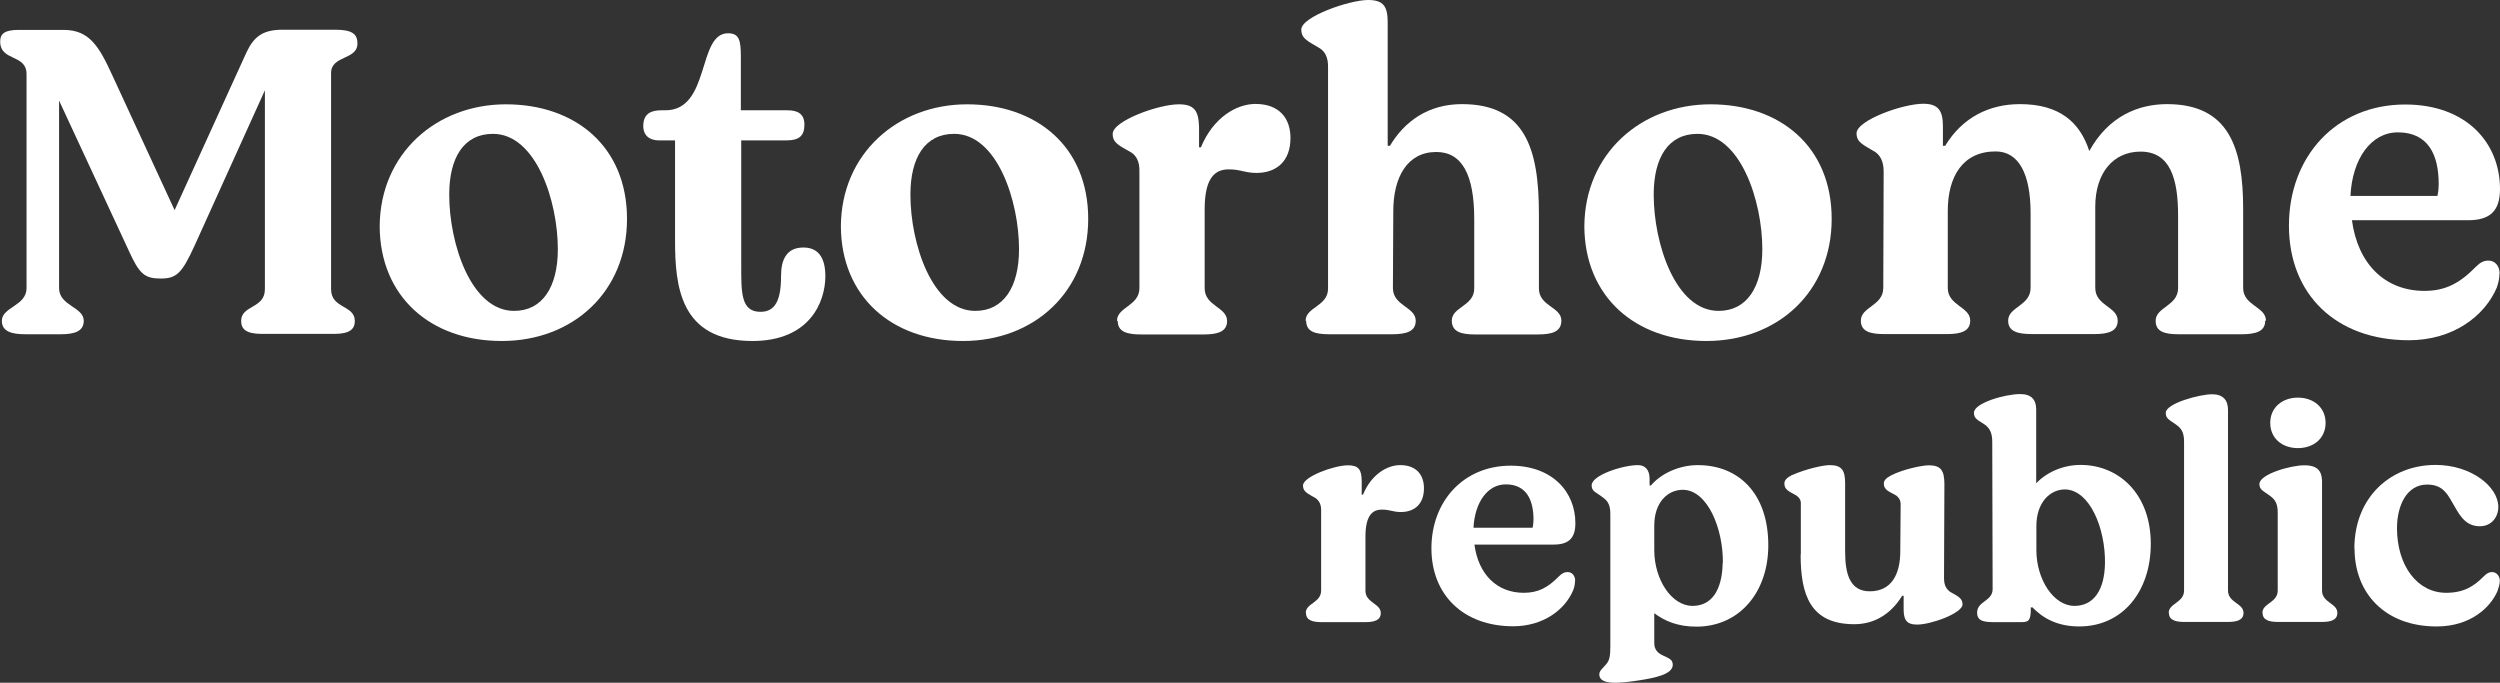
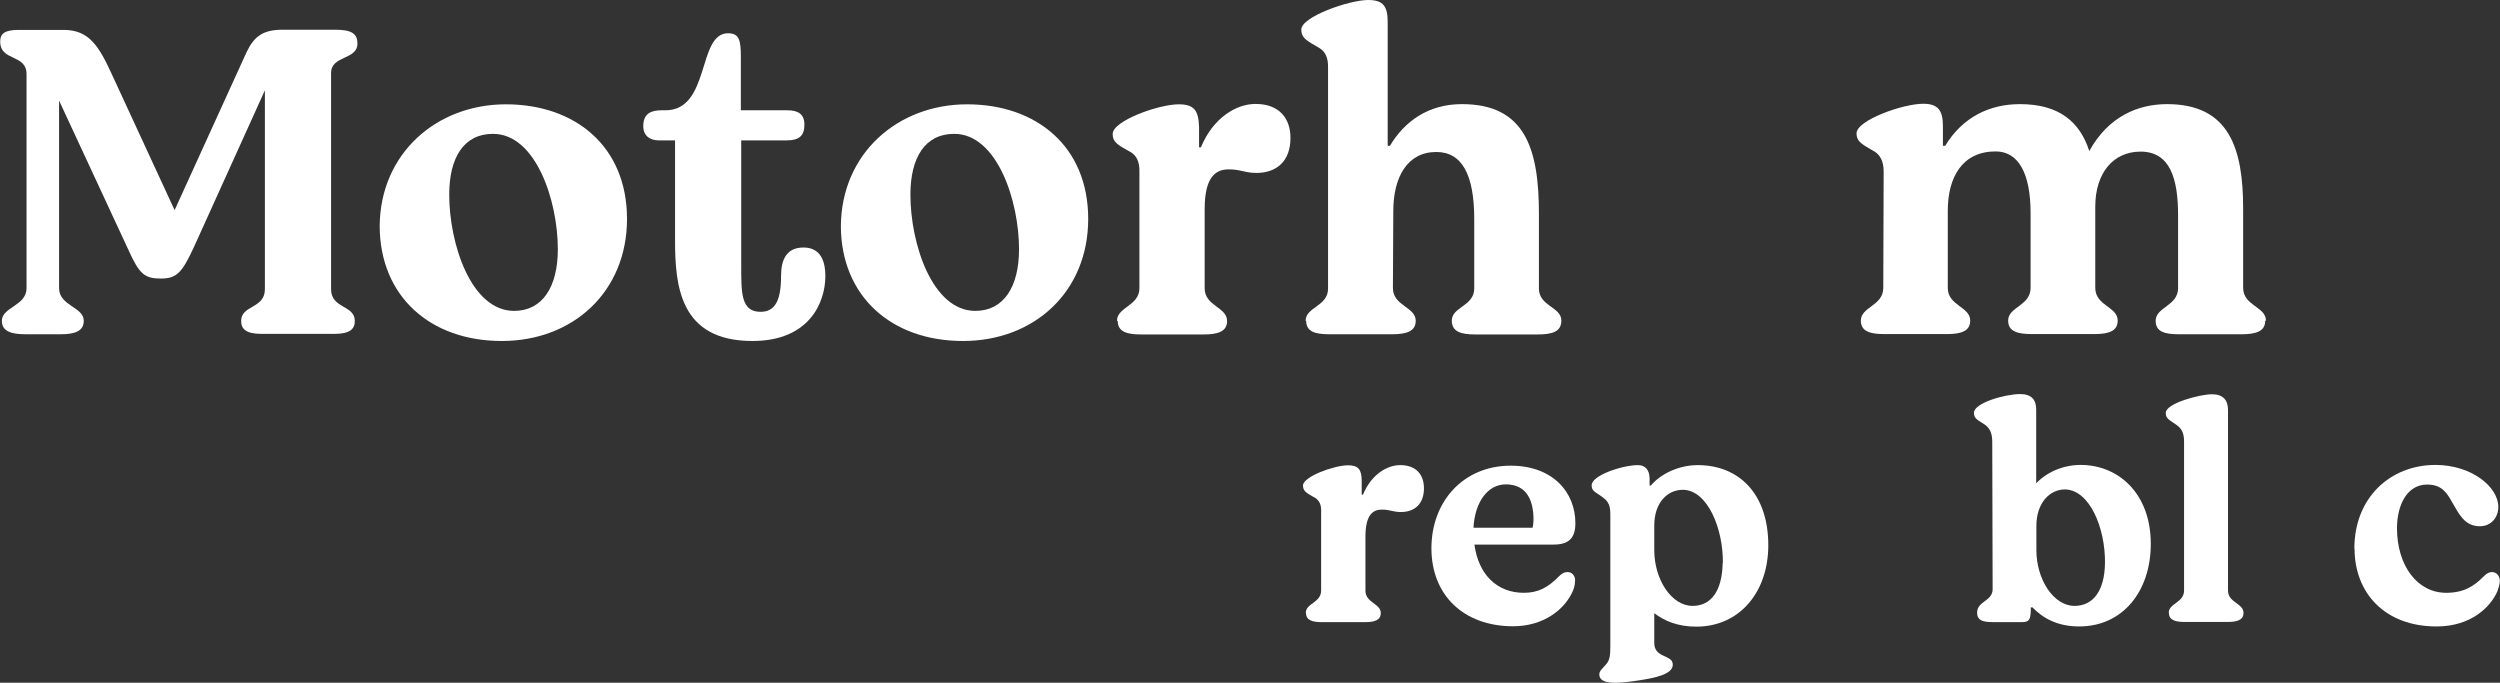
<svg xmlns="http://www.w3.org/2000/svg" id="a" data-name="Layer 1" width="133.73" height="36.52" viewBox="0 0 133.73 36.52">
  <rect x="0" y="0" width="133.73" height="36.52" fill="#333333" stroke="none" />
  <g>
    <path d="M.1,17.16c0-.74,1.32-.79,1.32-1.75V3.97c0-1.1-1.41-.67-1.41-1.75,0-.43.26-.62.98-.62h2.46c1.32.02,1.84.86,2.54,2.39l3.35,7.25,3.85-8.45c.41-.86.89-1.2,1.94-1.2h2.82c.93,0,1.17.26,1.17.74,0,.89-1.41.62-1.41,1.58v11.56c0,1.05,1.27.84,1.27,1.7,0,.43-.26.69-1.1.69h-3.88c-.84,0-1.1-.26-1.1-.69,0-.86,1.27-.65,1.27-1.7V4.83l-3.78,8.35c-.65,1.41-.93,1.72-1.79,1.72s-1.15-.24-1.72-1.51L3.16,5.38v10.03c0,.96,1.32,1,1.32,1.75,0,.57-.5.72-1.24.72h-1.87c-.74,0-1.27-.14-1.27-.72Z" style="fill: #fff;" />
    <path d="M20.31,12.11c.02-3.9,3.04-6.53,6.75-6.53s6.48,2.25,6.48,6.13-2.87,6.53-6.7,6.53-6.51-2.39-6.53-6.13ZM29.84,13.33c0-2.58-1.17-6.17-3.47-6.17-1.56,0-2.34,1.27-2.34,3.25,0,2.63,1.17,6.22,3.47,6.22,1.51,0,2.34-1.27,2.34-3.3Z" style="fill: #fff;" />
    <path d="M36.11,12.82v-5.31h-.86c-.48,0-.84-.24-.84-.77,0-.67.43-.84.96-.84h.22c2.42,0,1.7-4.12,3.35-4.12.6,0,.69.36.69,1.27v2.85h2.49c.53,0,.91.17.91.77s-.29.84-.96.84h-2.42v6.68c0,1.46-.02,2.49,1.03,2.49.79,0,1.1-.62,1.1-1.91,0-.91.31-1.53,1.2-1.53.74,0,1.17.48,1.17,1.53,0,1.39-.84,3.47-3.9,3.47-3.9,0-4.14-2.97-4.14-5.41Z" style="fill: #fff;" />
    <path d="M44.98,12.11c.02-3.9,3.04-6.53,6.75-6.53s6.48,2.25,6.48,6.13-2.87,6.53-6.7,6.53-6.51-2.39-6.53-6.13ZM54.51,13.33c0-2.58-1.17-6.17-3.47-6.17-1.56,0-2.34,1.27-2.34,3.25,0,2.63,1.17,6.22,3.47,6.22,1.51,0,2.34-1.27,2.34-3.3Z" style="fill: #fff;" />
    <path d="M59.75,17.16c0-.74,1.2-.79,1.2-1.75v-6.2c.02-.6-.19-.89-.43-1.05-.65-.38-1-.5-1-1,0-.69,2.44-1.58,3.54-1.58.84,0,1.05.36,1.08,1.2v1.1h.1c.65-1.58,1.89-2.32,2.92-2.32,1.27,0,1.87.77,1.87,1.82,0,1.24-.74,1.87-1.82,1.87-.62,0-.84-.19-1.48-.19-.69,0-1.29.38-1.29,2.13v4.23c0,.96,1.2,1,1.2,1.75,0,.57-.5.72-1.24.72h-3.37c-.74,0-1.24-.14-1.24-.72Z" style="fill: #fff;" />
    <path d="M69.84,17.16c0-.74,1.2-.77,1.2-1.72V3.64c.02-.6-.19-.89-.43-1.05-.62-.38-1-.5-1-1.01,0-.69,2.58-1.58,3.57-1.58.84,0,1.05.36,1.05,1.2v6.6h.12c.77-1.29,2.03-2.23,3.85-2.23,3.37,0,4.12,2.37,4.12,5.86v4c0,.96,1.2.98,1.2,1.72,0,.6-.5.74-1.27.74h-3.35c-.74,0-1.24-.14-1.24-.74,0-.74,1.2-.77,1.2-1.72v-3.71c0-2.37-.65-3.59-2.03-3.59-1.56,0-2.3,1.36-2.3,3.16l-.02,4.12c0,.96,1.22,1,1.22,1.75,0,.57-.5.72-1.27.72h-3.35c-.77,0-1.24-.14-1.24-.72Z" style="fill: #fff;" />
-     <path d="M84.75,12.11c.02-3.9,3.04-6.53,6.75-6.53s6.48,2.25,6.48,6.13-2.87,6.53-6.7,6.53-6.51-2.39-6.53-6.13ZM94.27,13.33c0-2.58-1.17-6.17-3.47-6.17-1.56,0-2.34,1.27-2.34,3.25,0,2.63,1.17,6.22,3.47,6.22,1.51,0,2.34-1.27,2.34-3.3Z" style="fill: #fff;" />
    <path d="M121.17,17.16c0,.57-.5.72-1.27.72h-3.35c-.77,0-1.24-.14-1.24-.72,0-.74,1.2-.79,1.2-1.75v-3.88c0-1.99-.43-3.42-2.01-3.42-1.46,0-2.42,1.15-2.42,2.94v4.35c0,.96,1.2,1,1.2,1.75,0,.57-.5.72-1.24.72h-3.35c-.77,0-1.27-.14-1.27-.72,0-.74,1.2-.79,1.2-1.75v-4c0-2.13-.65-3.3-1.87-3.3-1.77,0-2.56,1.36-2.56,3.18v4.12c0,.96,1.2,1,1.2,1.75,0,.57-.5.72-1.24.72h-3.37c-.74,0-1.24-.14-1.24-.72,0-.74,1.2-.79,1.2-1.75l.02-6.22c0-.6-.22-.89-.45-1.05-.62-.38-1-.5-1-1,0-.69,2.46-1.58,3.57-1.58.81,0,1.05.38,1.05,1.2v1.05h.12c.93-1.53,2.37-2.23,4-2.23,2.11,0,3.21.96,3.71,2.51,1.03-1.87,2.63-2.51,4.16-2.51,3.33,0,4.07,2.37,4.07,5.6v4.23c0,.96,1.22,1,1.22,1.75Z" style="fill: #fff;" />
-     <path d="M133.7,14.64c0,.24-.05.48-.14.74-.65,1.53-2.34,2.82-4.71,2.82-3.88,0-6.41-2.44-6.41-6.13s2.51-6.48,6.22-6.48c3.28,0,5.07,2.06,5.07,4.52,0,1.17-.53,1.67-1.7,1.67h-6.22c.31,2.32,1.75,3.78,3.88,3.78,1.12,0,1.89-.41,2.75-1.29.24-.24.43-.33.67-.33.33,0,.6.26.6.69ZM125.74,10.48h4.64c.05-.17.07-.45.07-.65,0-1.56-.57-2.75-2.18-2.75-1.44,0-2.44,1.41-2.54,3.4Z" style="fill: #fff;" />
  </g>
  <g>
    <path d="M69.85,32.78c0-.51.82-.54.82-1.19v-4.22c.02-.41-.13-.6-.29-.72-.44-.26-.68-.34-.68-.68,0-.47,1.66-1.08,2.41-1.08.57,0,.72.24.73.82v.75h.07c.44-1.08,1.29-1.58,1.99-1.58.86,0,1.27.52,1.27,1.24,0,.85-.51,1.27-1.24,1.27-.42,0-.57-.13-1.01-.13-.47,0-.88.26-.88,1.45v2.89c0,.65.82.68.82,1.19,0,.39-.34.49-.85.49h-2.3c-.51,0-.85-.1-.85-.49Z" style="fill: #fff;" />
    <path d="M84.25,31.07c0,.16-.03.33-.1.51-.44,1.04-1.6,1.92-3.21,1.92-2.64,0-4.37-1.66-4.37-4.17s1.71-4.42,4.24-4.42c2.23,0,3.46,1.4,3.46,3.08,0,.8-.36,1.14-1.16,1.14h-4.24c.21,1.58,1.19,2.58,2.64,2.58.77,0,1.29-.28,1.88-.88.16-.16.29-.23.46-.23.23,0,.41.18.41.47ZM78.82,28.23h3.16c.03-.11.05-.31.05-.44,0-1.06-.39-1.88-1.48-1.88-.98,0-1.66.96-1.73,2.32Z" style="fill: #fff;" />
    <path d="M85.55,36.08c0-.2.15-.29.36-.54.18-.2.23-.42.23-.98v-7.06c0-.44-.11-.68-.36-.86-.38-.31-.64-.33-.64-.68,0-.54,1.66-1.08,2.48-1.08.36,0,.62.23.62.73v.36h.07c.55-.65,1.52-1.09,2.51-1.09,2.17,0,3.77,1.5,3.77,4.29,0,2.48-1.52,4.35-3.85,4.35-1.01,0-1.71-.31-2.25-.72v1.6c0,.37.21.54.44.65.29.15.55.2.55.51,0,.51-.95.7-1.78.83-1.03.16-2.15.28-2.15-.31ZM92.16,30.11c.02-1.83-.82-3.9-2.14-3.91-.82,0-1.53.68-1.53,1.91v1.32c0,1.55.91,2.98,2.05,2.98.98,0,1.58-.78,1.61-2.3Z" style="fill: #fff;" />
-     <path d="M96.33,29.65v-2.67c.02-.24-.1-.37-.23-.47-.41-.23-.65-.31-.65-.65,0-.16.13-.31.39-.44.83-.36,1.71-.54,2.04-.54.65,0,.82.29.82.98v3.65c0,1.26.29,2.12,1.32,2.12,1.16,0,1.63-.91,1.63-2.14l.02-2.51c0-.24-.11-.37-.23-.47-.42-.23-.67-.31-.67-.65,0-.16.13-.29.37-.42.65-.34,1.68-.55,2.04-.55.67,0,.82.31.83.98l-.02,5.06c0,.41.15.59.31.72.42.24.68.34.68.68,0,.47-1.68,1.08-2.43,1.08-.57,0-.72-.26-.72-.82v-.72h-.08c-.64,1.04-1.55,1.52-2.56,1.52-2.36,0-2.87-1.58-2.87-3.72Z" style="fill: #fff;" />
    <path d="M108.71,32.49h-.08v.2c-.02.57-.16.6-.65.59h-1.16c-.6,0-1.06,0-1.06-.51,0-.62.83-.6.83-1.26l-.02-7.88c0-.49-.15-.73-.39-.91-.38-.26-.59-.31-.59-.64,0-.52,1.65-1,2.48-1,.6,0,.85.31.85.82v3.95c.6-.62,1.47-.98,2.38-.98,2.02,0,3.75,1.53,3.75,4.22,0,2.54-1.5,4.42-3.83,4.42-1.19,0-1.96-.46-2.51-1.03ZM112.6,30.11c.02-1.88-.83-3.91-2.14-3.93-.8,0-1.53.7-1.53,1.96v1.29c0,1.55.91,2.98,2.04,2.98.98,0,1.61-.78,1.63-2.3Z" style="fill: #fff;" />
    <path d="M116.01,32.78c0-.51.82-.54.82-1.19v-7.97c0-.49-.15-.7-.39-.88-.38-.28-.59-.33-.59-.65,0-.52,1.83-1,2.48-1,.6,0,.85.33.85.83v9.67c0,.65.83.68.83,1.19,0,.39-.34.49-.86.49h-2.28c-.52,0-.85-.1-.85-.49Z" style="fill: #fff;" />
-     <path d="M121.02,32.78c0-.51.82-.54.82-1.19v-4.17c0-.49-.15-.7-.39-.88-.37-.28-.59-.33-.59-.65,0-.52,1.66-1,2.4-1s.93.33.95.83v5.87c0,.65.82.68.82,1.19,0,.39-.34.49-.85.49h-2.3c-.51,0-.85-.1-.85-.49ZM121.44,22.62c0-.83.65-1.35,1.48-1.35s1.48.52,1.48,1.35-.64,1.35-1.48,1.35-1.48-.52-1.48-1.35Z" style="fill: #fff;" />
    <path d="M125.94,29.34c0-2.72,1.92-4.47,4.34-4.47,1.91,0,3.36,1.16,3.36,2.25,0,.51-.34,1.03-.99,1.03-.85,0-1.14-.72-1.5-1.32-.28-.49-.55-.91-1.32-.91-1.08,0-1.61,1.11-1.61,2.33,0,2.01,1.09,3.46,2.63,3.46.93,0,1.48-.34,2.01-.88.16-.16.29-.23.44-.23.24,0,.42.21.42.46,0,.21-.07.39-.13.57-.36.83-1.4,1.88-3.25,1.88-2.79,0-4.39-1.81-4.39-4.16Z" style="fill: #fff;" />
  </g>
</svg>